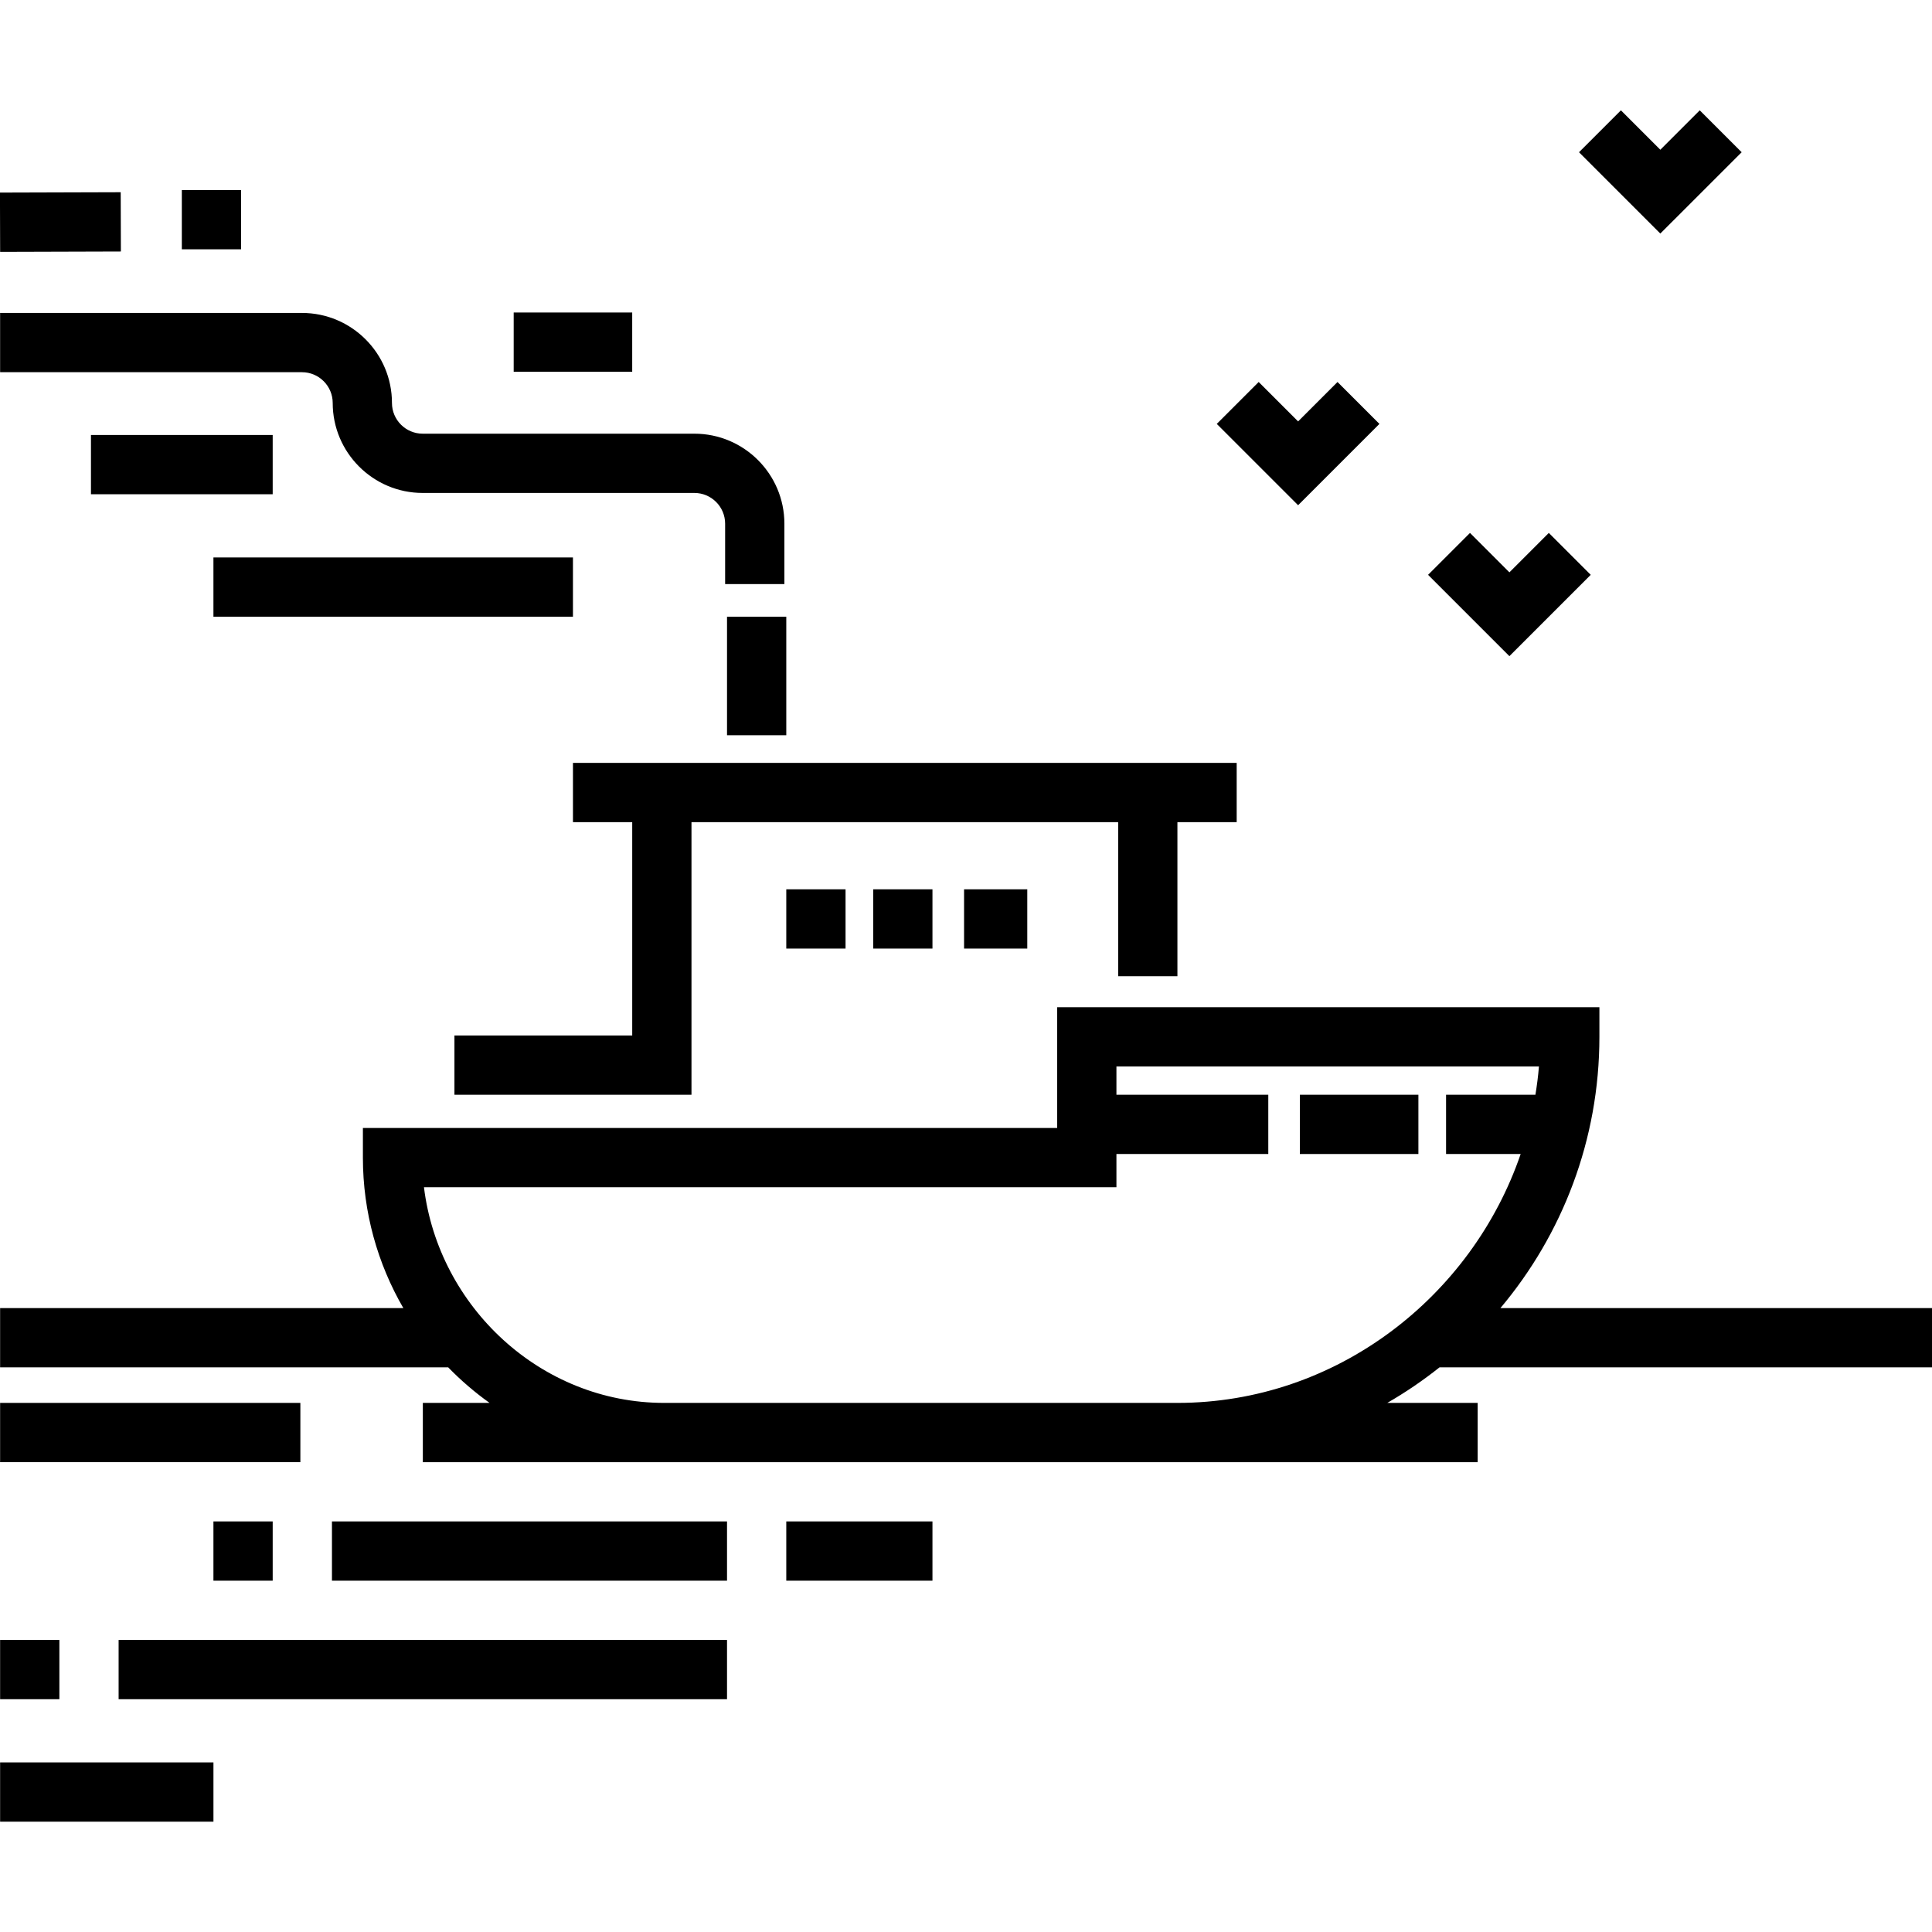
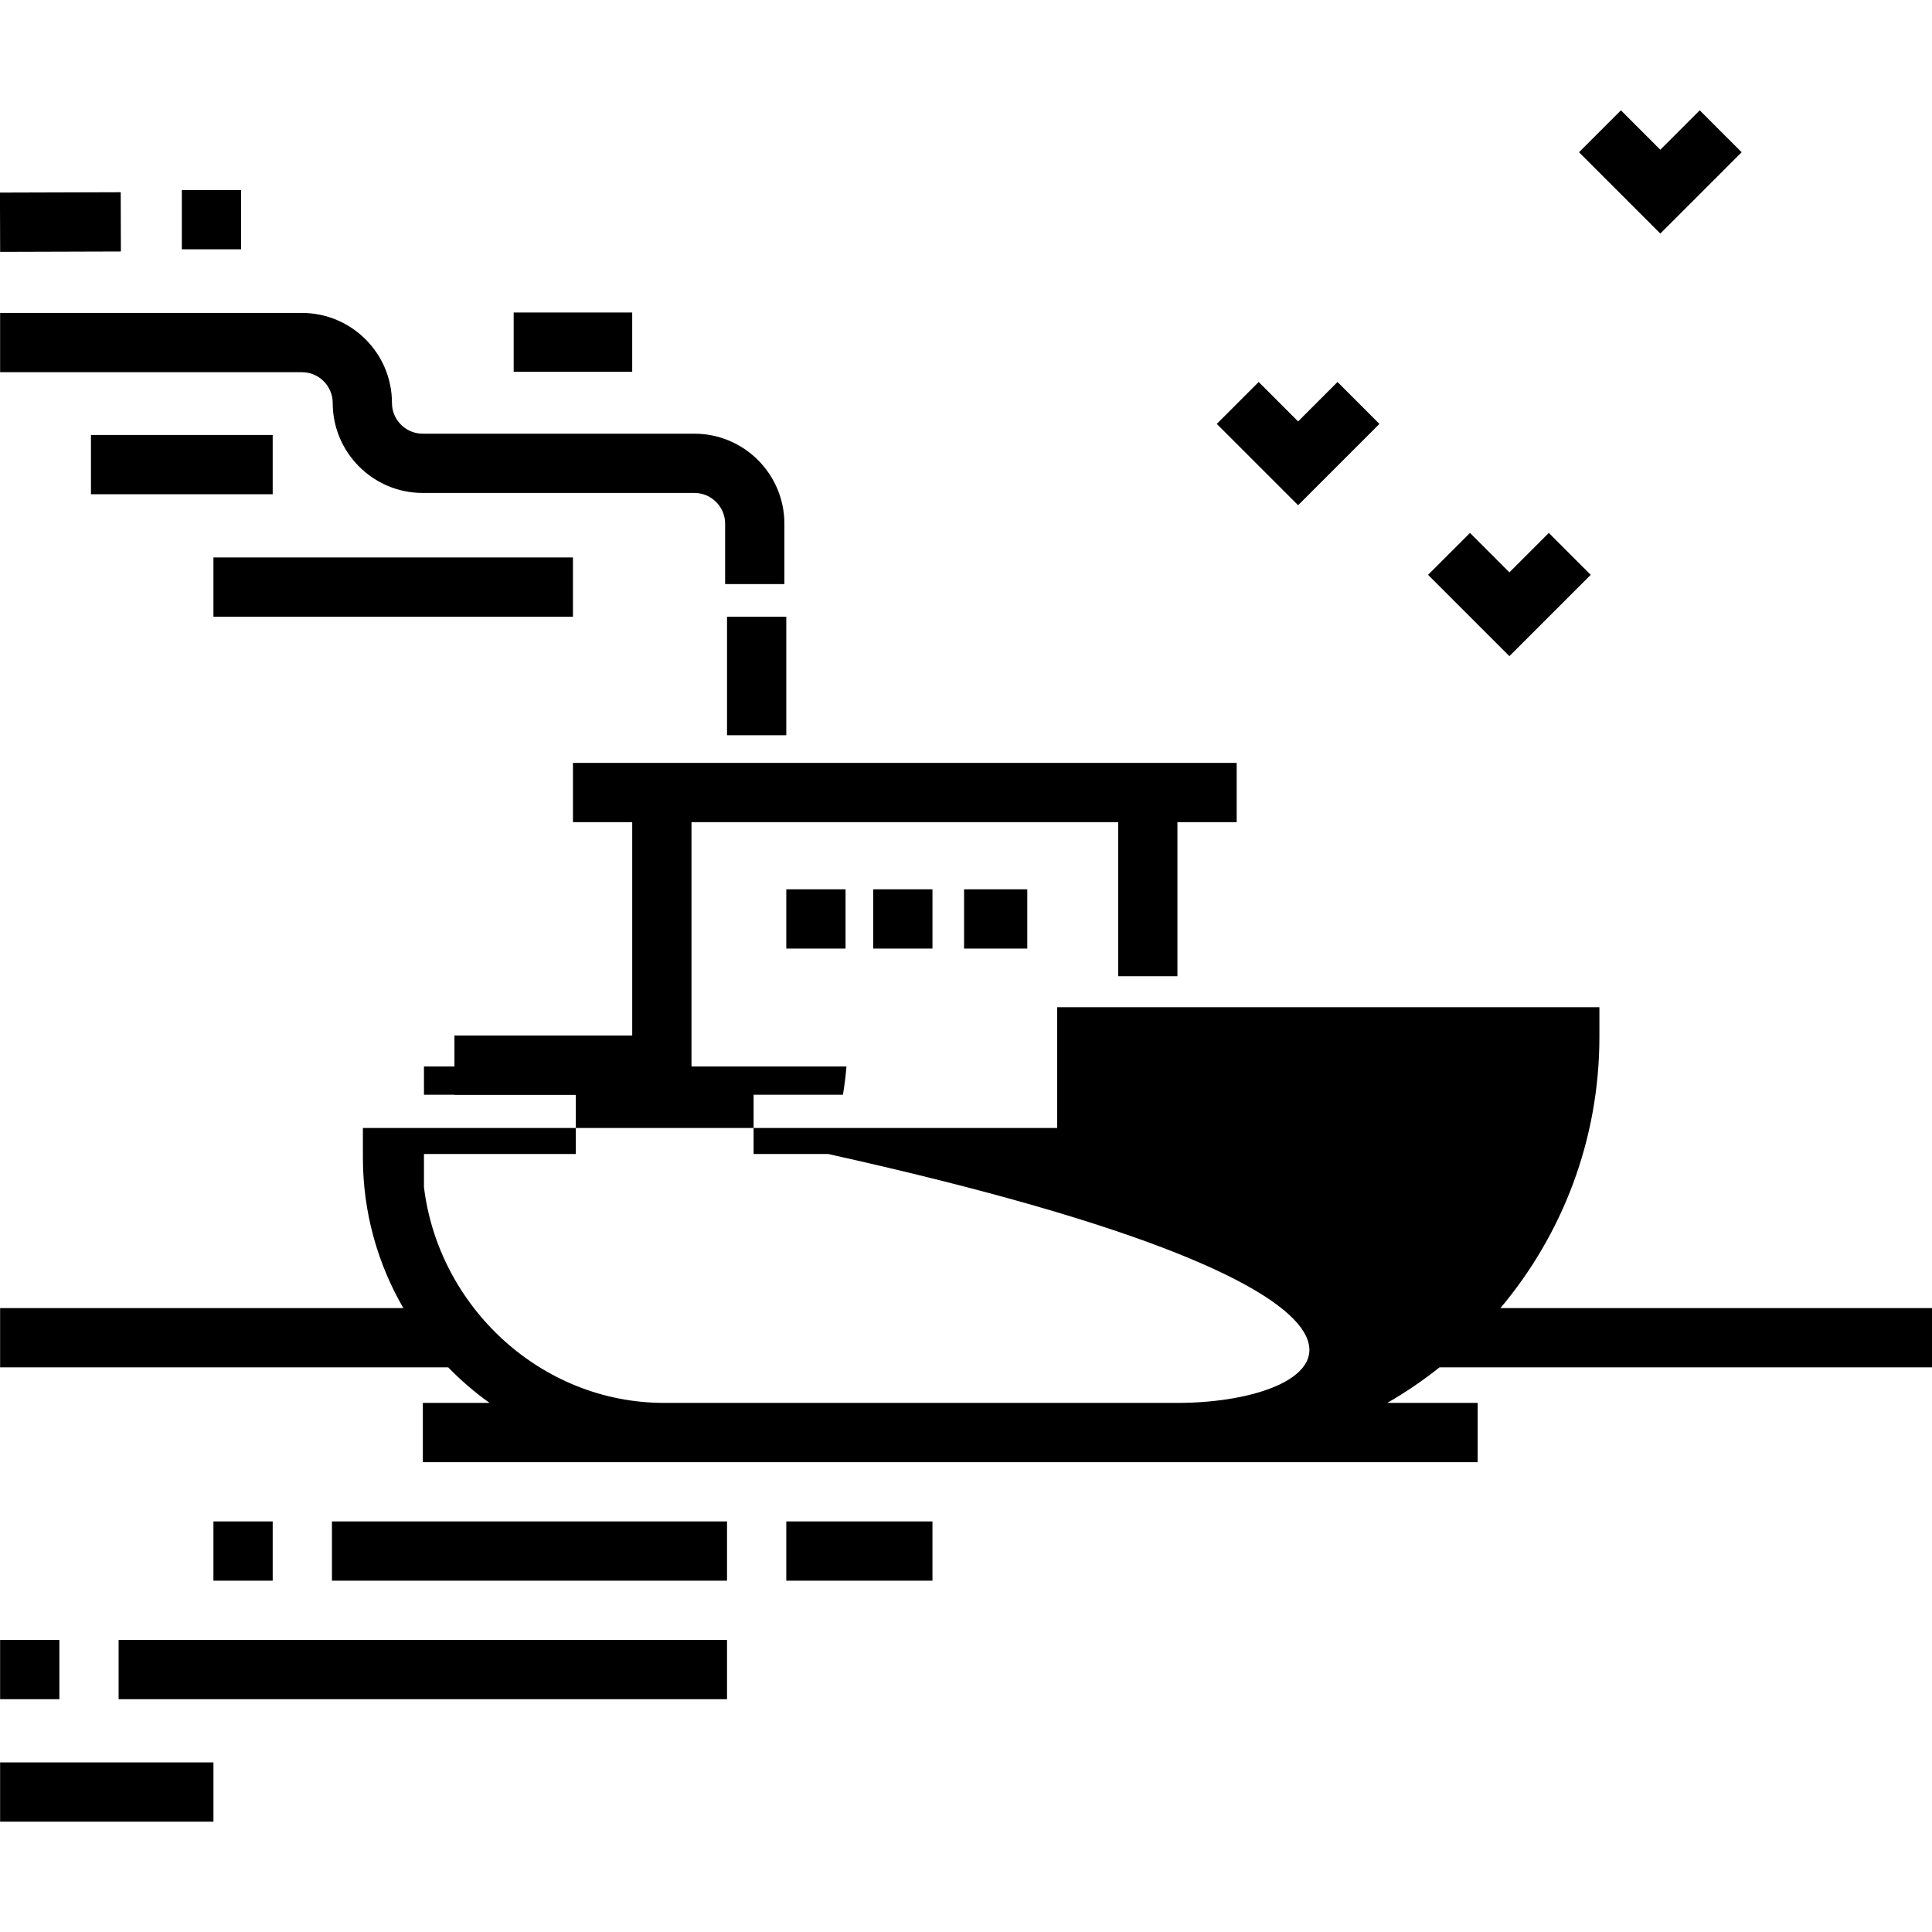
<svg xmlns="http://www.w3.org/2000/svg" fill="#000000" version="1.1" id="Layer_1" viewBox="0 0 512.004 512.004" xml:space="preserve">
  <g>
    <g>
      <rect x="344.483" y="290.122" width="31.41" height="15.705" />
    </g>
  </g>
  <g>
    <g>
-       <path d="M397.631,346.66c16.359-19.453,26.23-44.535,26.23-71.882v-7.852H280.162v31.999H96.172v7.852    c0,14.522,3.916,28.139,10.719,39.884H0.029v15.705h118.749c3.361,3.46,7.033,6.613,10.968,9.423h-17.69v15.705h279.545v-15.705    h-23.962c4.859-2.797,9.486-5.952,13.852-9.423h130.514v-0.001V346.66H397.631z M312.03,371.787h-0.017H176.021    c-32.712,0-59.783-25.479-63.666-57.159h183.513v-8.801h40.244v-15.705h-40.244v-7.492h111.971    c-0.205,2.529-0.533,5.022-0.932,7.492h-23.682v15.705h19.768C390.049,343.648,354.181,371.787,312.03,371.787z" />
+       <path d="M397.631,346.66c16.359-19.453,26.23-44.535,26.23-71.882v-7.852H280.162v31.999H96.172v7.852    c0,14.522,3.916,28.139,10.719,39.884H0.029v15.705h118.749c3.361,3.46,7.033,6.613,10.968,9.423h-17.69v15.705h279.545v-15.705    h-23.962c4.859-2.797,9.486-5.952,13.852-9.423h130.514v-0.001V346.66H397.631z M312.03,371.787h-0.017H176.021    c-32.712,0-59.783-25.479-63.666-57.159v-8.801h40.244v-15.705h-40.244v-7.492h111.971    c-0.205,2.529-0.533,5.022-0.932,7.492h-23.682v15.705h19.768C390.049,343.648,354.181,371.787,312.03,371.787z" />
    </g>
  </g>
  <g>
    <g>
      <polygon points="151.842,202.176 151.842,217.881 167.547,217.881 167.547,274.418 120.432,274.418 120.432,290.123     183.251,290.123 183.251,217.881 296.326,217.881 296.326,258.713 312.03,258.713 312.03,217.881 327.735,217.881     327.735,202.176   " />
    </g>
  </g>
  <g>
    <g>
      <rect x="208.375" y="235.679" width="15.705" height="15.705" />
    </g>
  </g>
  <g>
    <g>
      <rect x="231.409" y="235.679" width="15.705" height="15.705" />
    </g>
  </g>
  <g>
    <g>
      <rect x="255.489" y="235.679" width="16.752" height="15.705" />
    </g>
  </g>
  <g>
    <g>
      <rect x="192.67" y="163.437" width="15.705" height="31.409" />
    </g>
  </g>
  <g>
    <g>
      <path d="M184.02,114.932h-71.997c-4.493,0-8.147-3.655-8.147-8.147c0-13.152-10.7-23.851-23.851-23.851H0.029v15.705h79.996    c4.492,0,8.147,3.655,8.147,8.147c0,13.152,10.7,23.851,23.851,23.851h71.997c4.492,0,8.147,3.655,8.147,8.147v15.999h15.705    v-15.999C207.871,125.631,197.171,114.932,184.02,114.932z" />
    </g>
  </g>
  <g>
    <g>
      <rect x="136.133" y="82.819" width="31.409" height="15.705" />
    </g>
  </g>
  <g>
    <g>
      <rect x="56.562" y="147.732" width="95.276" height="15.705" />
    </g>
  </g>
  <g>
    <g>
      <rect x="24.106" y="115.276" width="48.161" height="15.705" />
    </g>
  </g>
  <g>
    <g>
      <rect x="87.972" y="403.196" width="104.698" height="15.705" />
    </g>
  </g>
  <g>
    <g>
      <rect x="208.375" y="403.196" width="38.738" height="15.705" />
    </g>
  </g>
  <g>
    <g>
      <rect x="31.435" y="434.605" width="161.235" height="15.705" />
    </g>
  </g>
  <g>
    <g>
      <rect x="0.029" y="434.605" width="15.705" height="15.705" />
    </g>
  </g>
  <g>
    <g>
      <rect x="0.029" y="467.062" width="56.537" height="15.705" />
    </g>
  </g>
  <g>
    <g>
-       <rect x="0.029" y="371.786" width="79.571" height="15.705" />
-     </g>
+       </g>
  </g>
  <g>
    <g>
      <rect x="56.562" y="403.196" width="15.705" height="15.705" />
    </g>
  </g>
  <g>
    <g>
      <polygon points="354.458,101.233 344.013,111.68 333.566,101.233 322.46,112.339 344.013,133.89 365.565,112.339   " />
    </g>
  </g>
  <g>
    <g>
      <polygon points="410.456,141.232 400.009,151.679 389.564,141.232 378.457,152.337 400.009,173.888 421.562,152.337   " />
    </g>
  </g>
  <g>
    <g>
      <polygon points="450.454,29.238 440.007,39.684 429.562,29.238 418.455,40.342 440.007,61.894 461.56,40.342   " />
    </g>
  </g>
  <g>
    <g>
      <rect x="0.025" y="50.988" transform="matrix(1 -0.003 0.003 1 -0.188 0.052)" width="31.999" height="15.705" />
    </g>
  </g>
  <g>
    <g>
      <rect x="48.186" y="50.363" width="15.705" height="15.705" />
    </g>
  </g>
</svg>